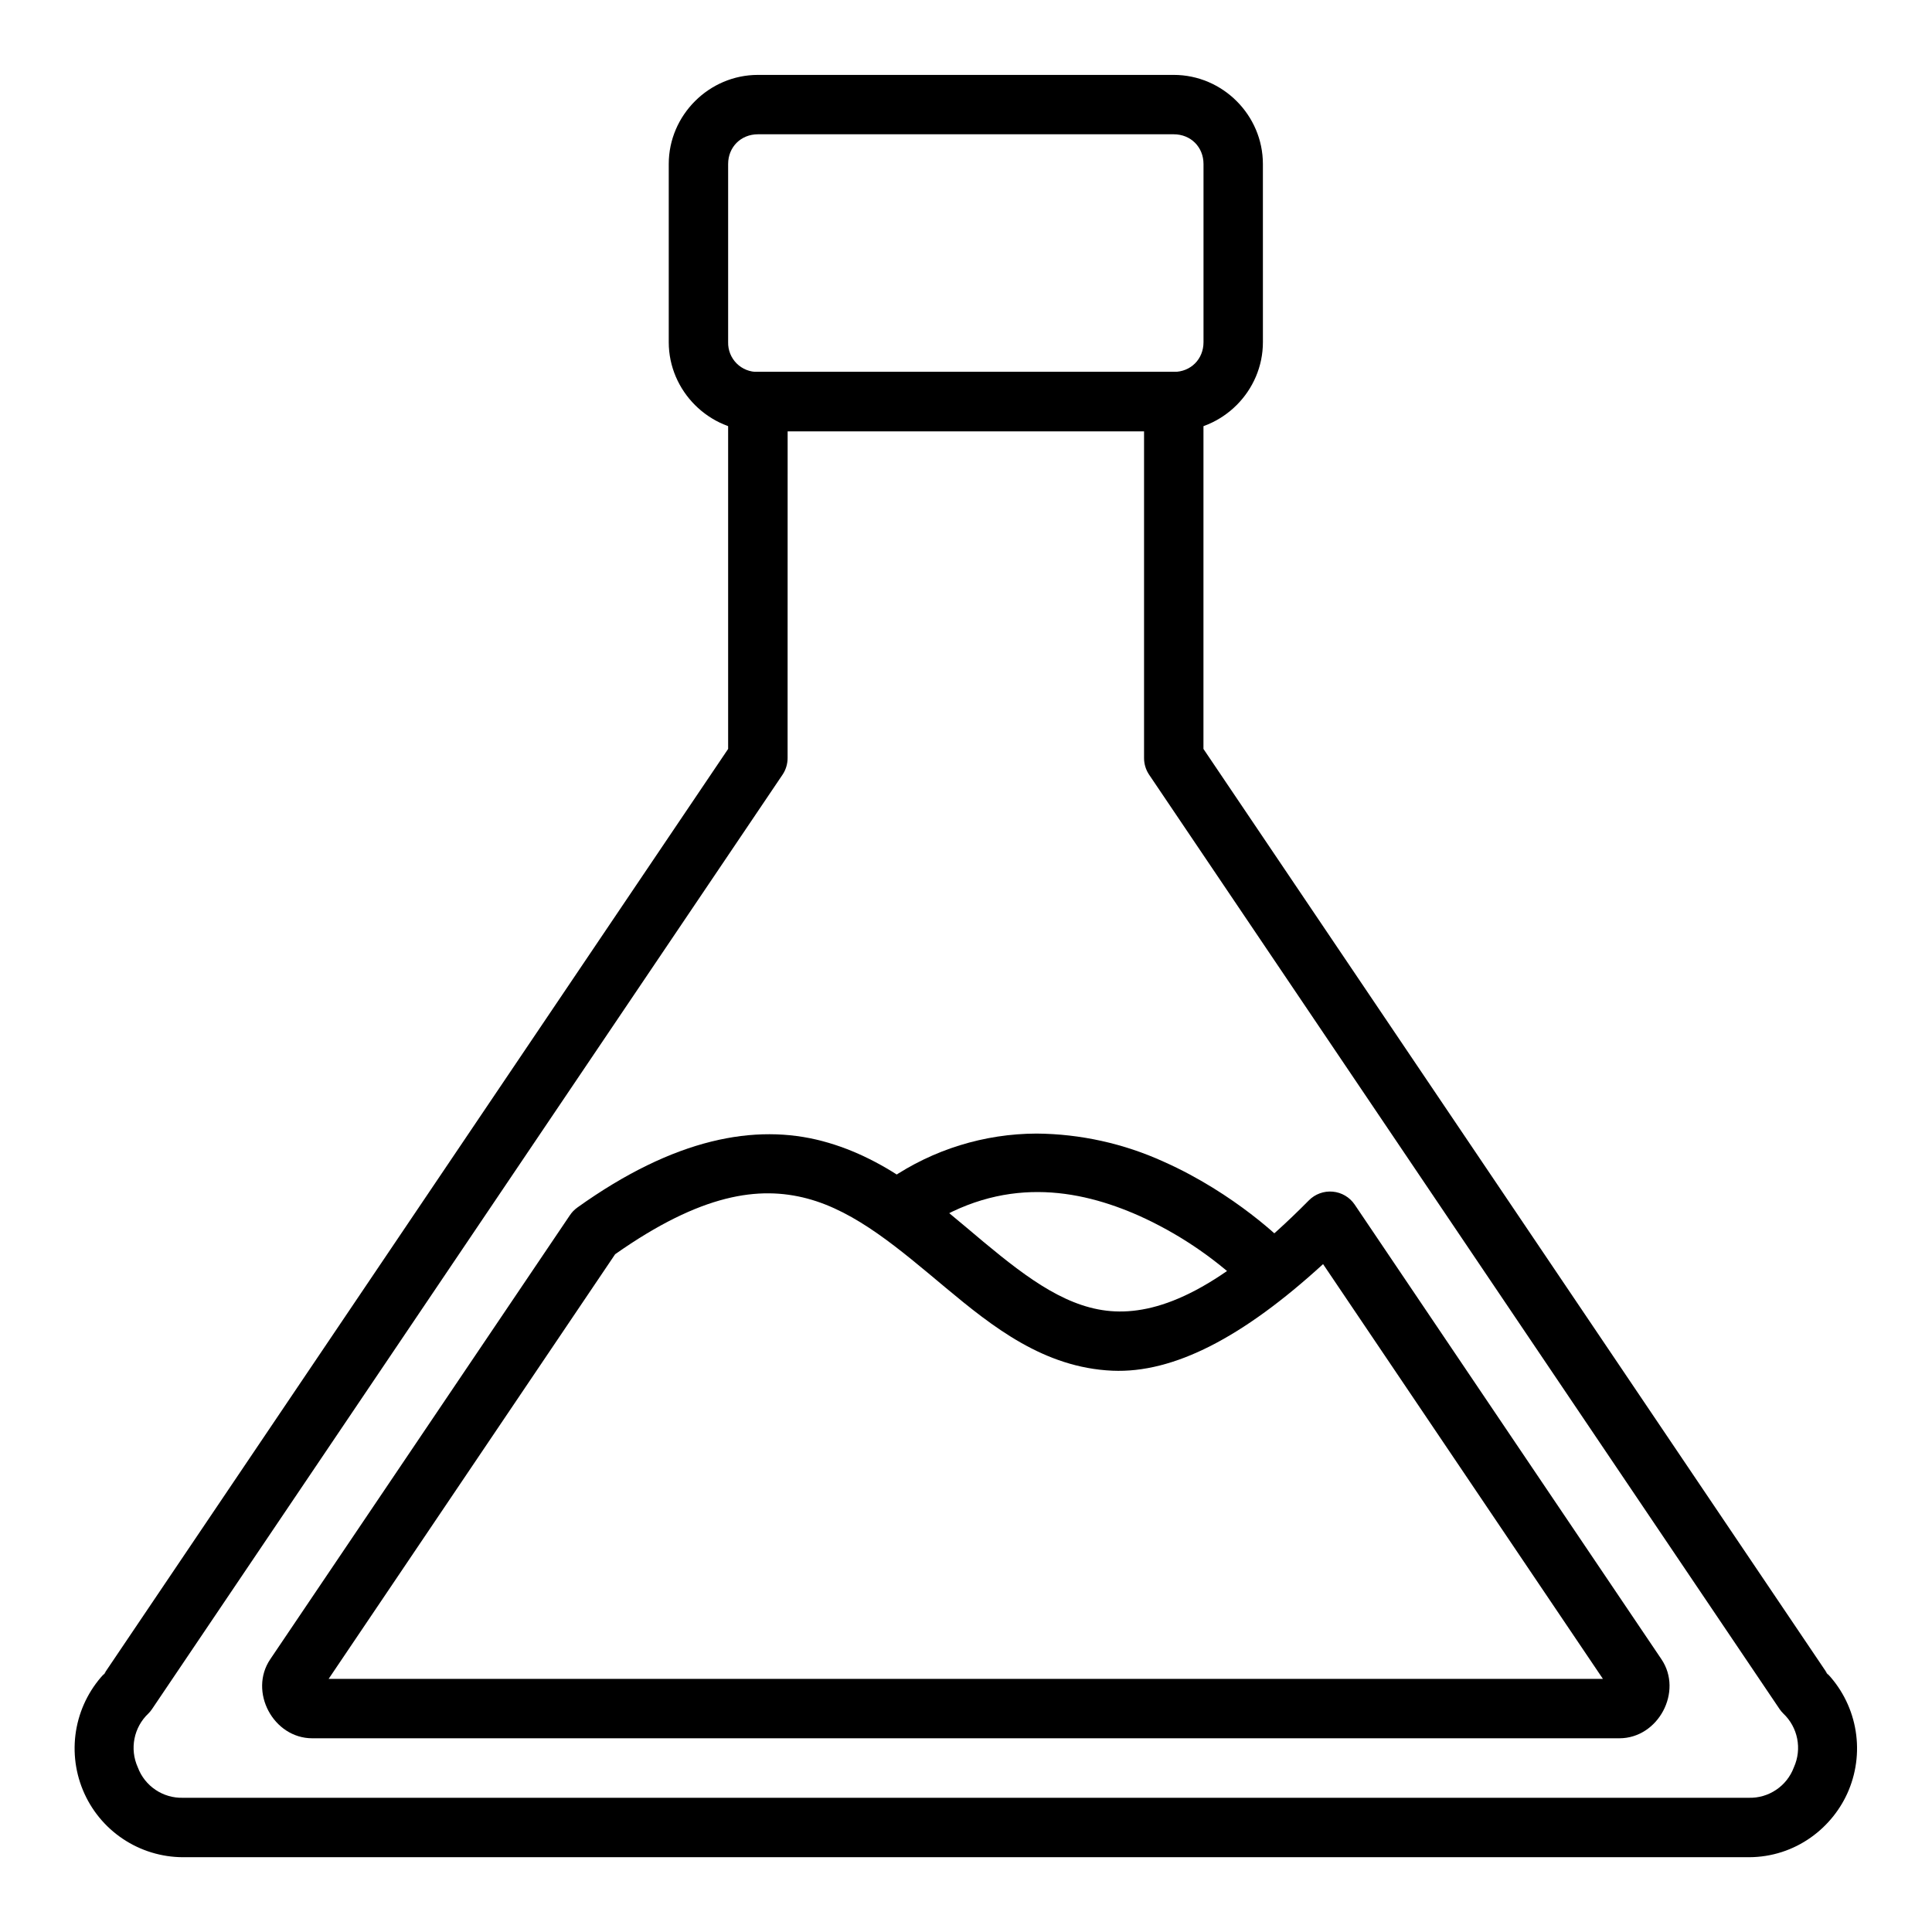
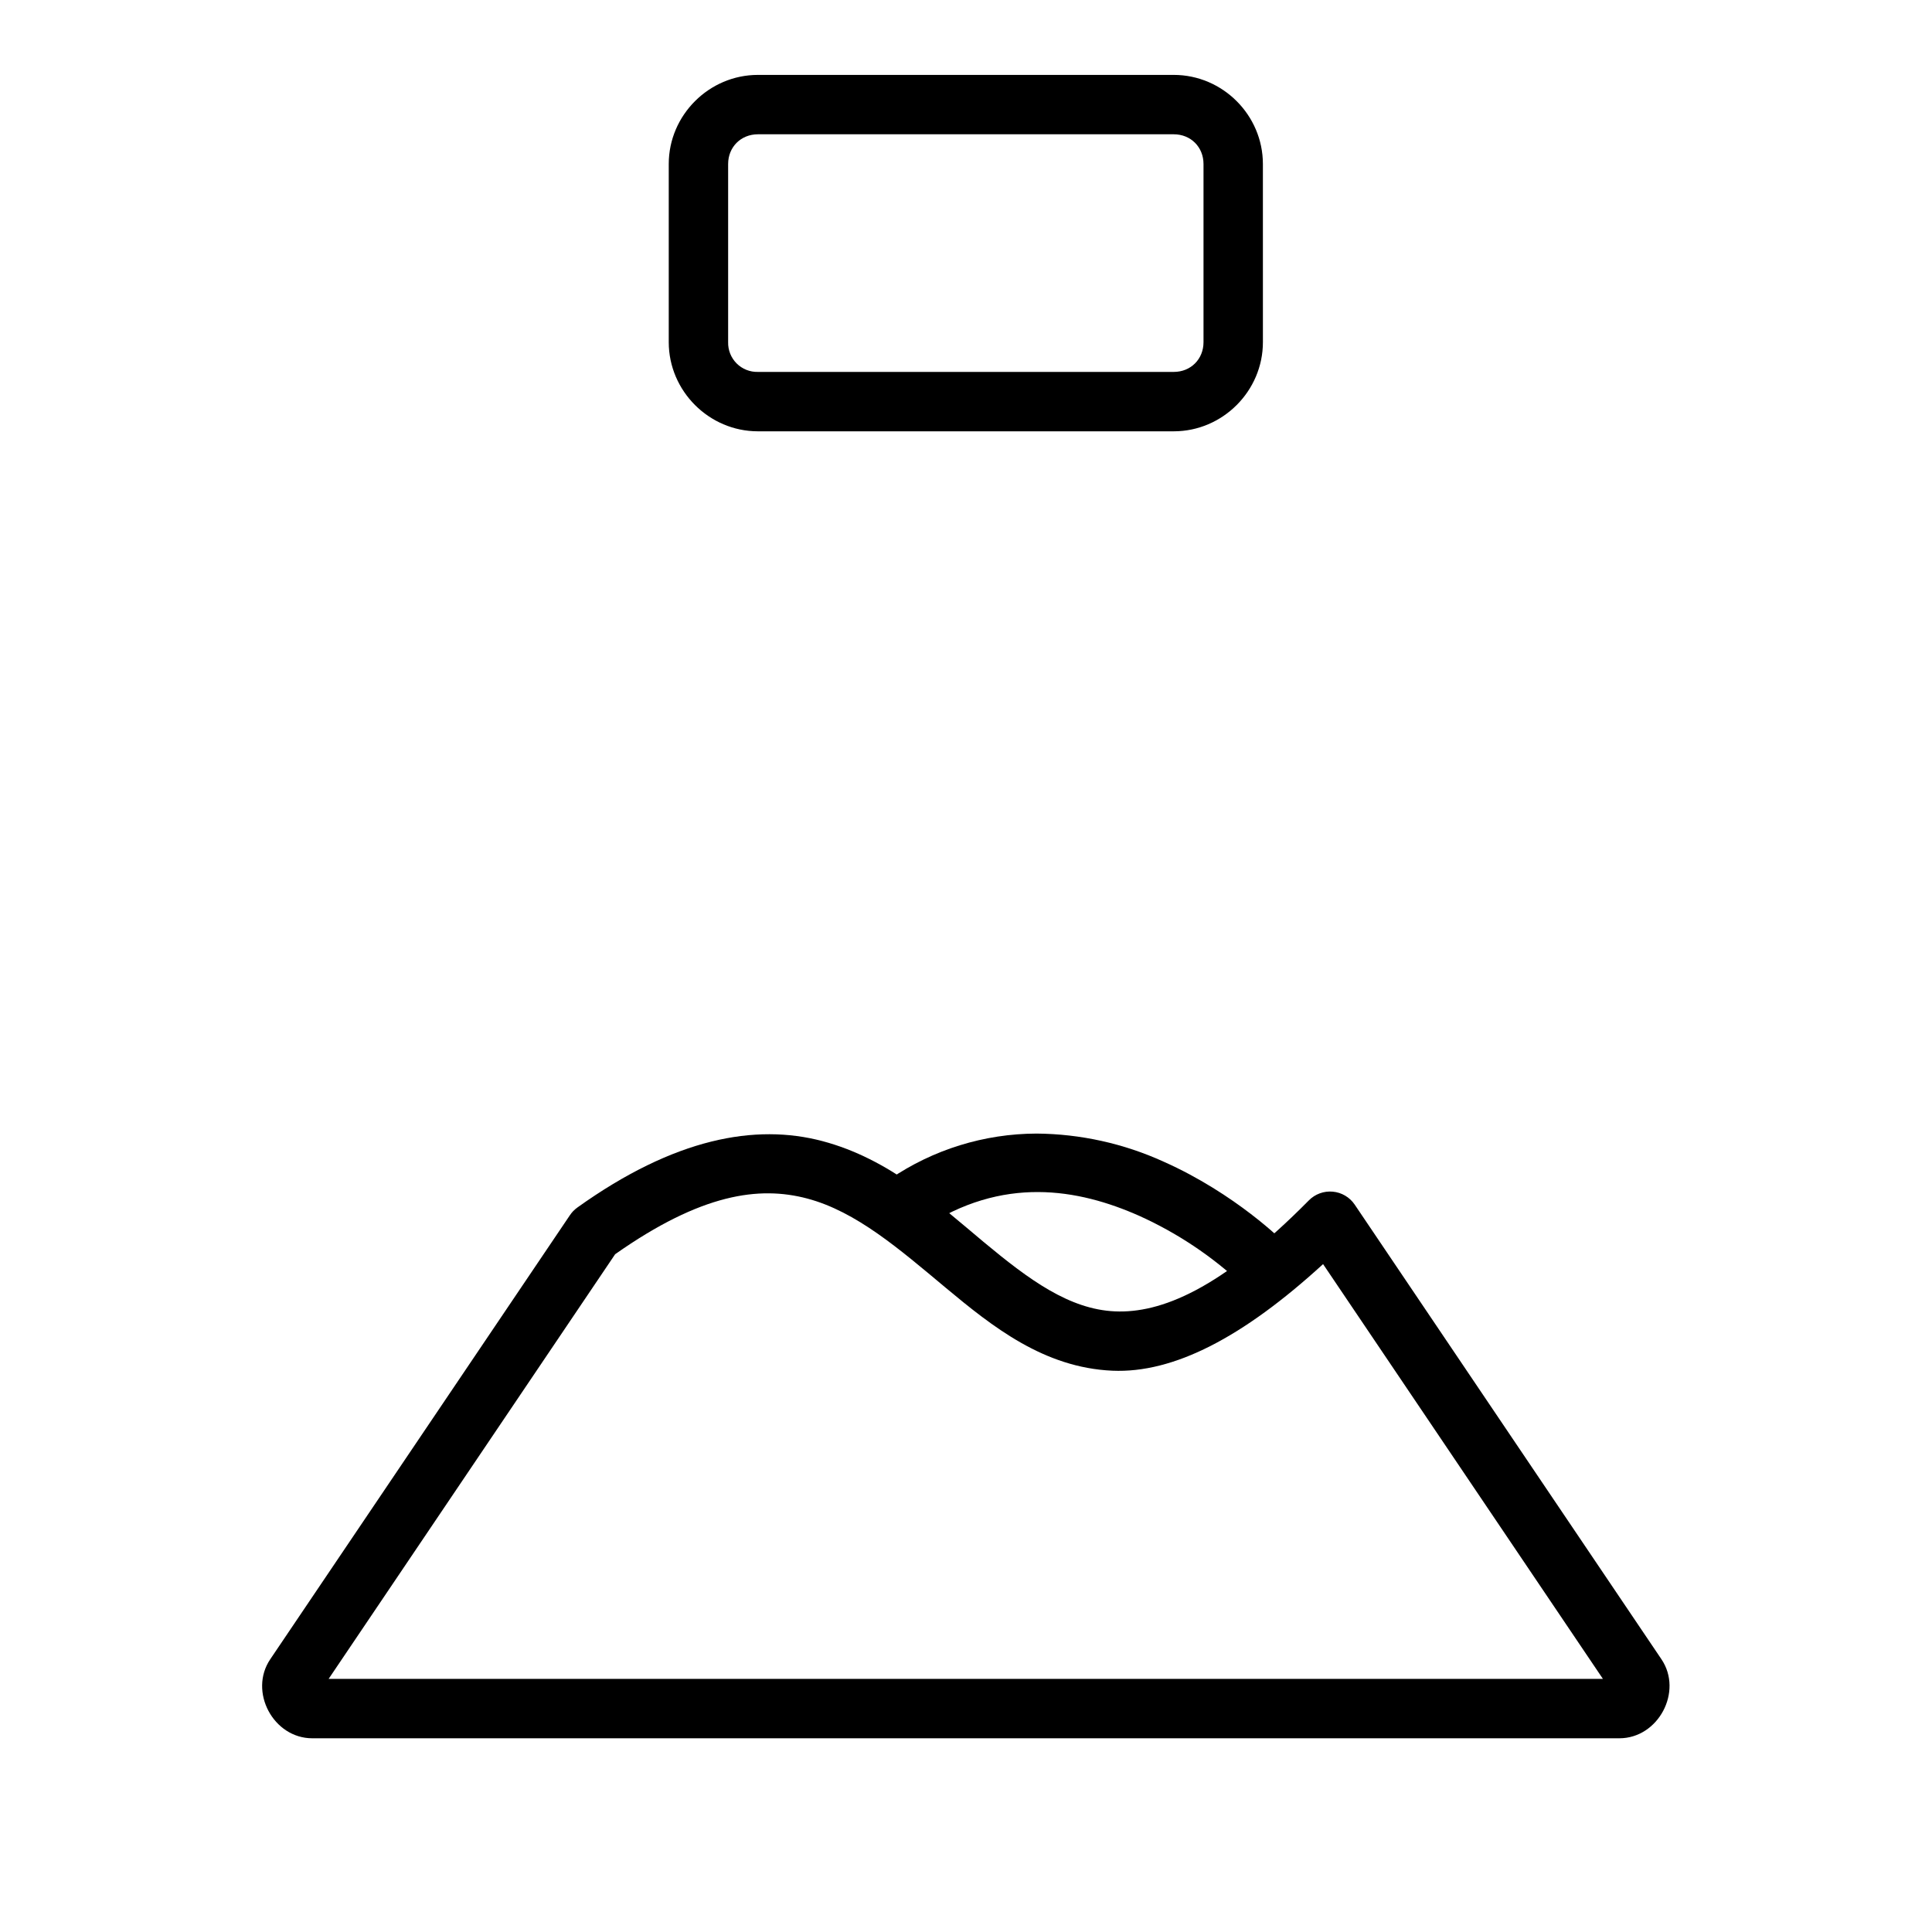
<svg xmlns="http://www.w3.org/2000/svg" fill="#000000" width="800px" height="800px" version="1.1" viewBox="144 144 512 512">
  <g fill-rule="evenodd">
-     <path d="m344.85 242.56c-4.348 0-7.875 3.523-7.887 7.871v92.043l-165.73 245.64 0.938-1.16h0.004c-4.016 4.039-6.746 9.176-7.852 14.762-1.105 5.586-0.539 11.375 1.633 16.641 2.168 5.266 5.844 9.77 10.574 12.941 4.727 3.172 10.289 4.871 15.98 4.883h414.89c12.48 0 22.465-7.883 26.555-17.82v-0.004c2.172-5.266 2.738-11.055 1.633-16.641-1.105-5.586-3.836-10.723-7.852-14.762l0.922 1.16-165.73-245.64 0.004-92.027c0-4.356-3.531-7.887-7.883-7.887zm7.883 15.738h94.453v86.586c-0.004 1.57 0.461 3.109 1.34 4.418l167.08 247.62c0.285 0.418 0.605 0.809 0.965 1.16 3.894 3.664 5.031 9.398 2.828 14.27-1.852 4.996-6.695 8.25-12.02 8.078h-414.86c-5.32 0.164-10.156-3.086-12.004-8.078-2.203-4.871-1.07-10.605 2.824-14.27 0.355-0.355 0.672-0.742 0.953-1.16l167.09-247.62v0.004c0.875-1.305 1.34-2.836 1.34-4.406z" />
    <path d="m344.85 163.85c-12.941 0-23.625 10.668-23.625 23.609v47.219c0 12.941 10.68 23.625 23.625 23.625h110.21c12.941 0 23.625-10.668 23.625-23.625l-0.004-47.219c0-12.941-10.668-23.609-23.625-23.609zm0 15.738h110.21c4.508 0 7.883 3.379 7.883 7.883v47.207c0 4.508-3.379 7.883-7.883 7.883h-110.21c-2.109 0.055-4.144-0.758-5.637-2.25-1.488-1.488-2.301-3.527-2.25-5.633v-47.219c0-4.492 3.391-7.871 7.883-7.871zm17.109 266.82c-17.734-4.699-39.199-0.832-64.996 17.629v0.004c-0.762 0.547-1.414 1.227-1.934 2.008l-79.41 117.67c-5.785 8.57 0.816 20.961 11.156 20.945h346.37c10.324 0 16.93-12.379 11.156-20.945l-81.301-120.5c-1.328-1.953-3.457-3.207-5.809-3.418-2.352-0.215-4.676 0.637-6.332 2.316-23.355 23.641-39.305 29.945-51.383 29.41-12.066-0.535-22.688-8.316-34.723-18.328-12.02-10.027-25.051-22.09-42.801-26.793zm-4.031 15.219c12.941 3.422 24.414 13.391 36.746 23.684 12.348 10.281 25.973 21.141 44.125 21.941 16.172 0.699 34.512-8.746 55.832-28.25l74.16 109.92h-337.7l75.93-112.54c22.836-16.066 38.16-18.133 50.906-14.758z" />
    <path d="m418.71 444.41c-13.871 0.035-27.41 4.227-38.875 12.035-3.613 2.414-4.59 7.297-2.188 10.918 2.422 3.617 7.316 4.59 10.938 2.172 21.094-14.059 41.148-10.52 57.379-3.301 9.969 4.504 19.137 10.609 27.133 18.074 3.078 3.062 8.051 3.062 11.129 0 3.062-3.078 3.062-8.051 0-11.129 0 0-12.676-12.793-31.867-21.332-10.57-4.809-22.035-7.344-33.648-7.438z" />
  </g>
</svg>